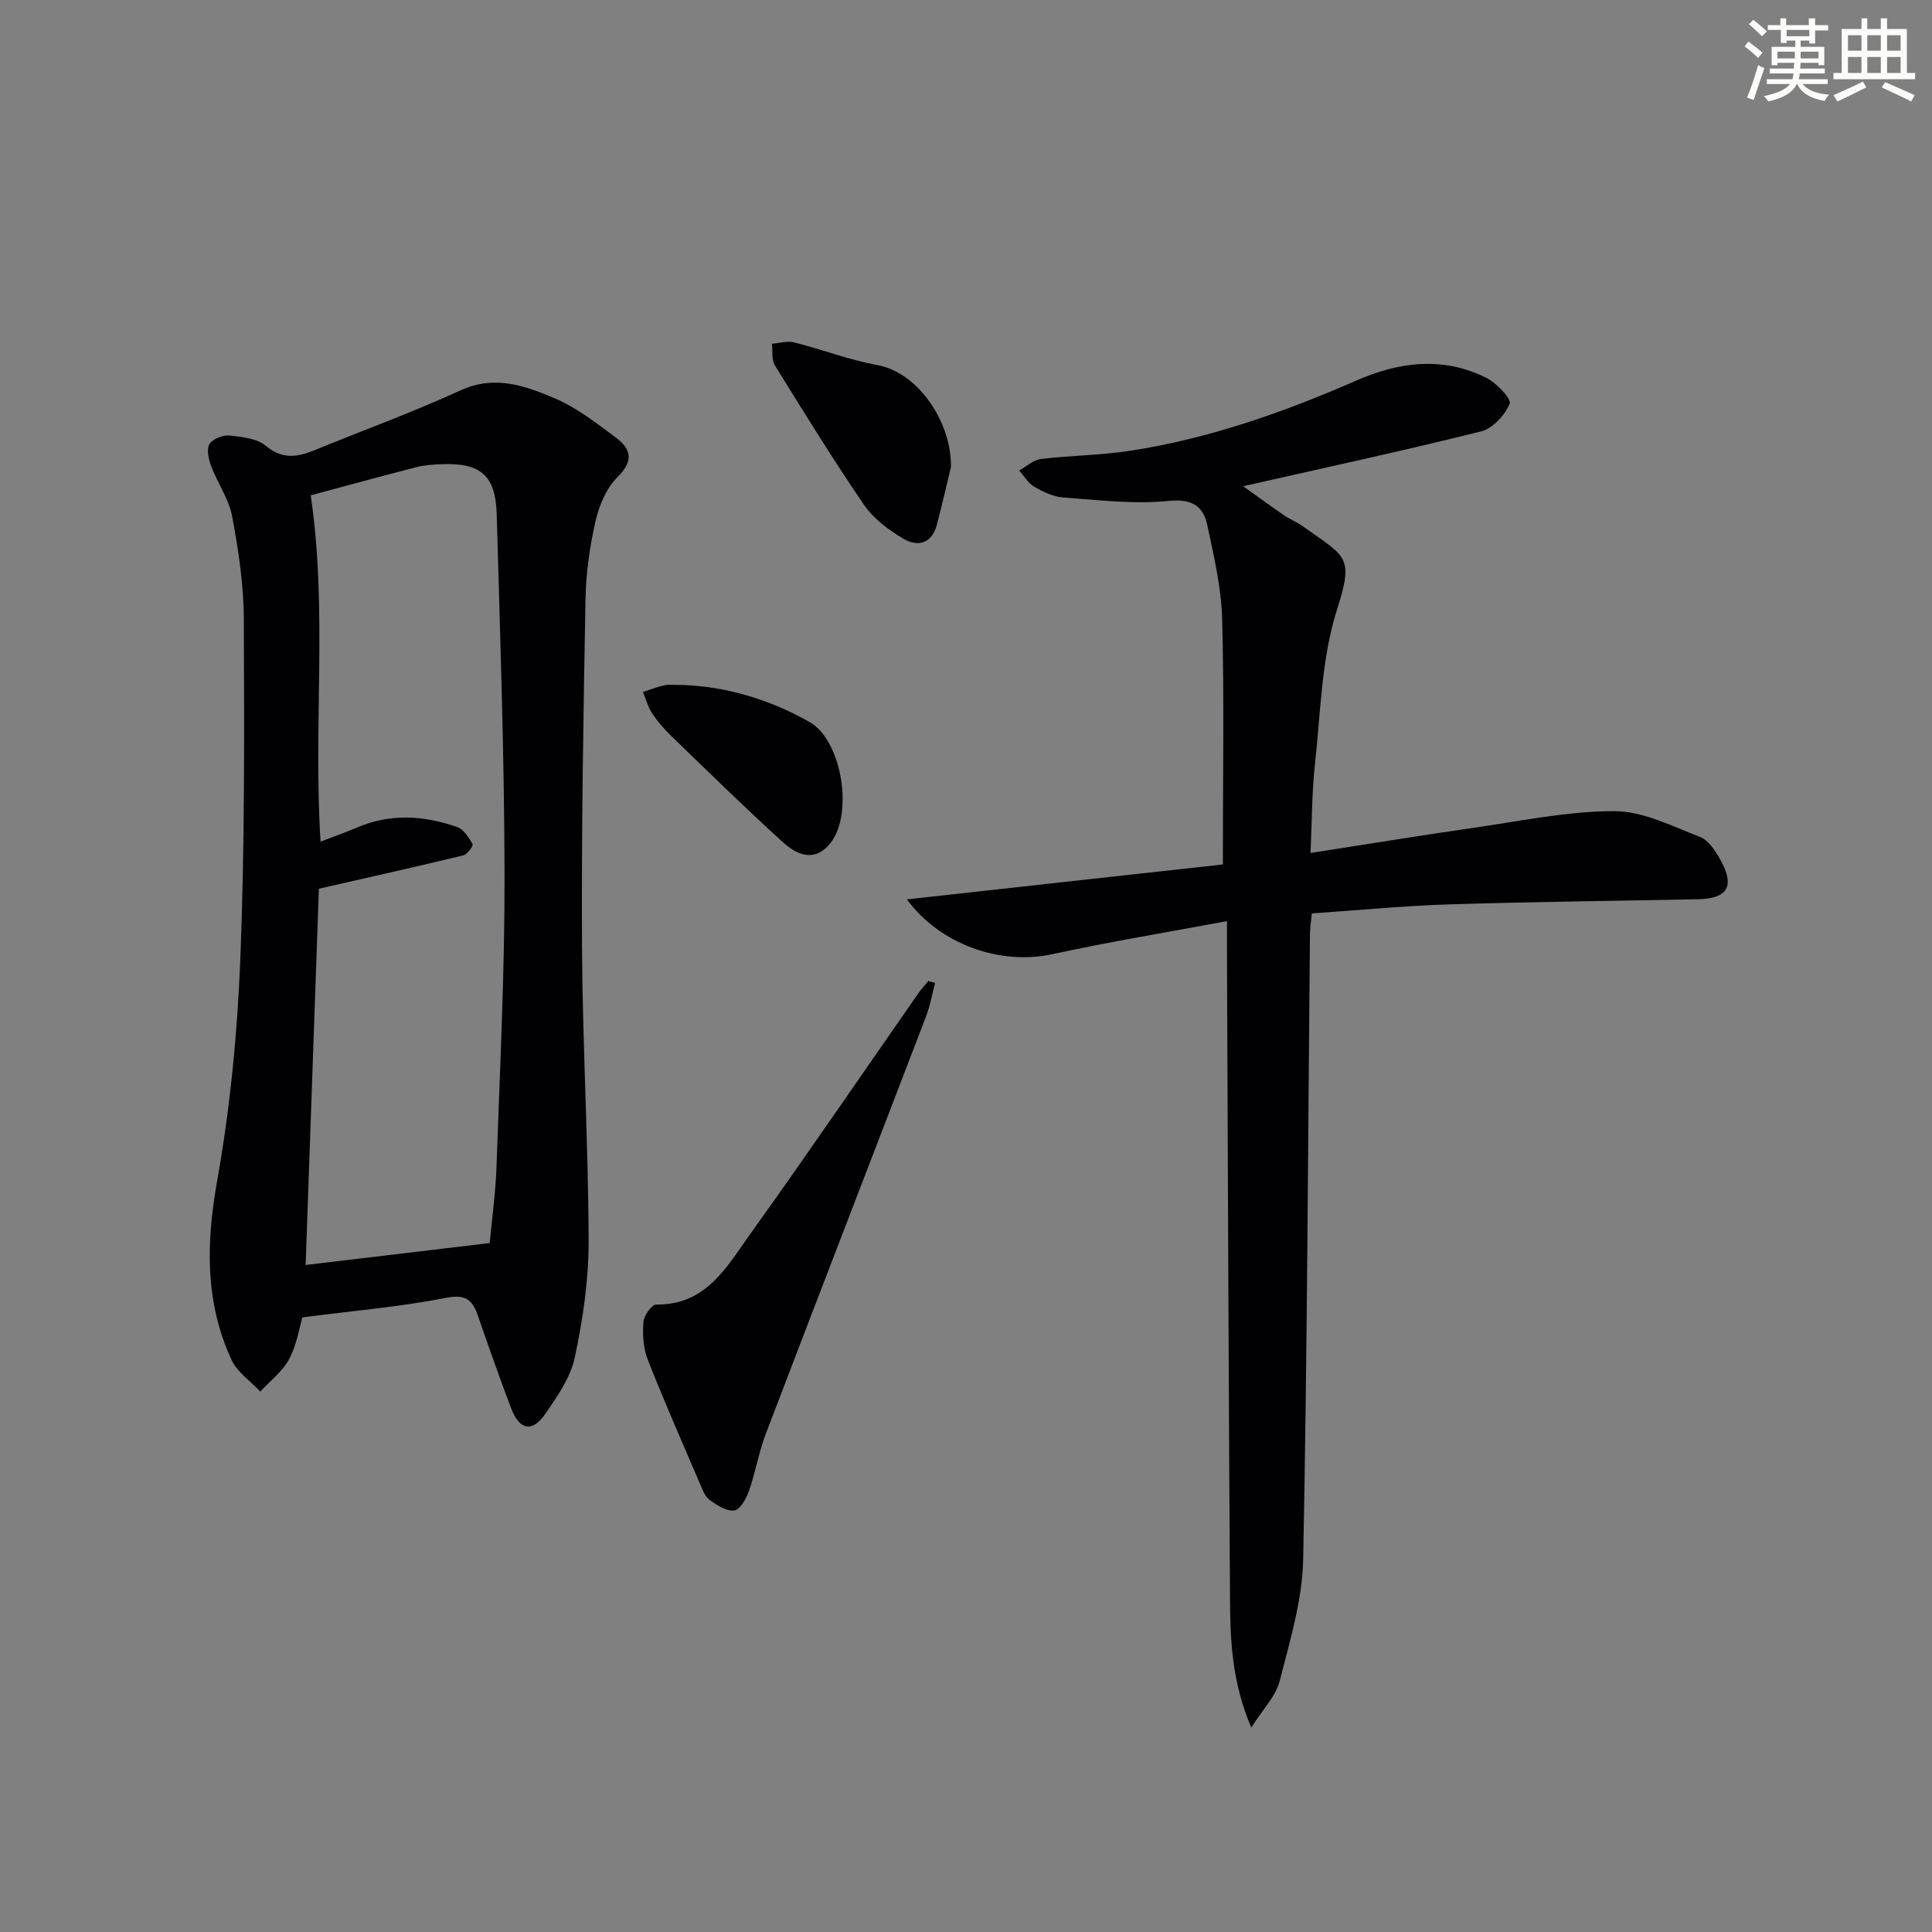
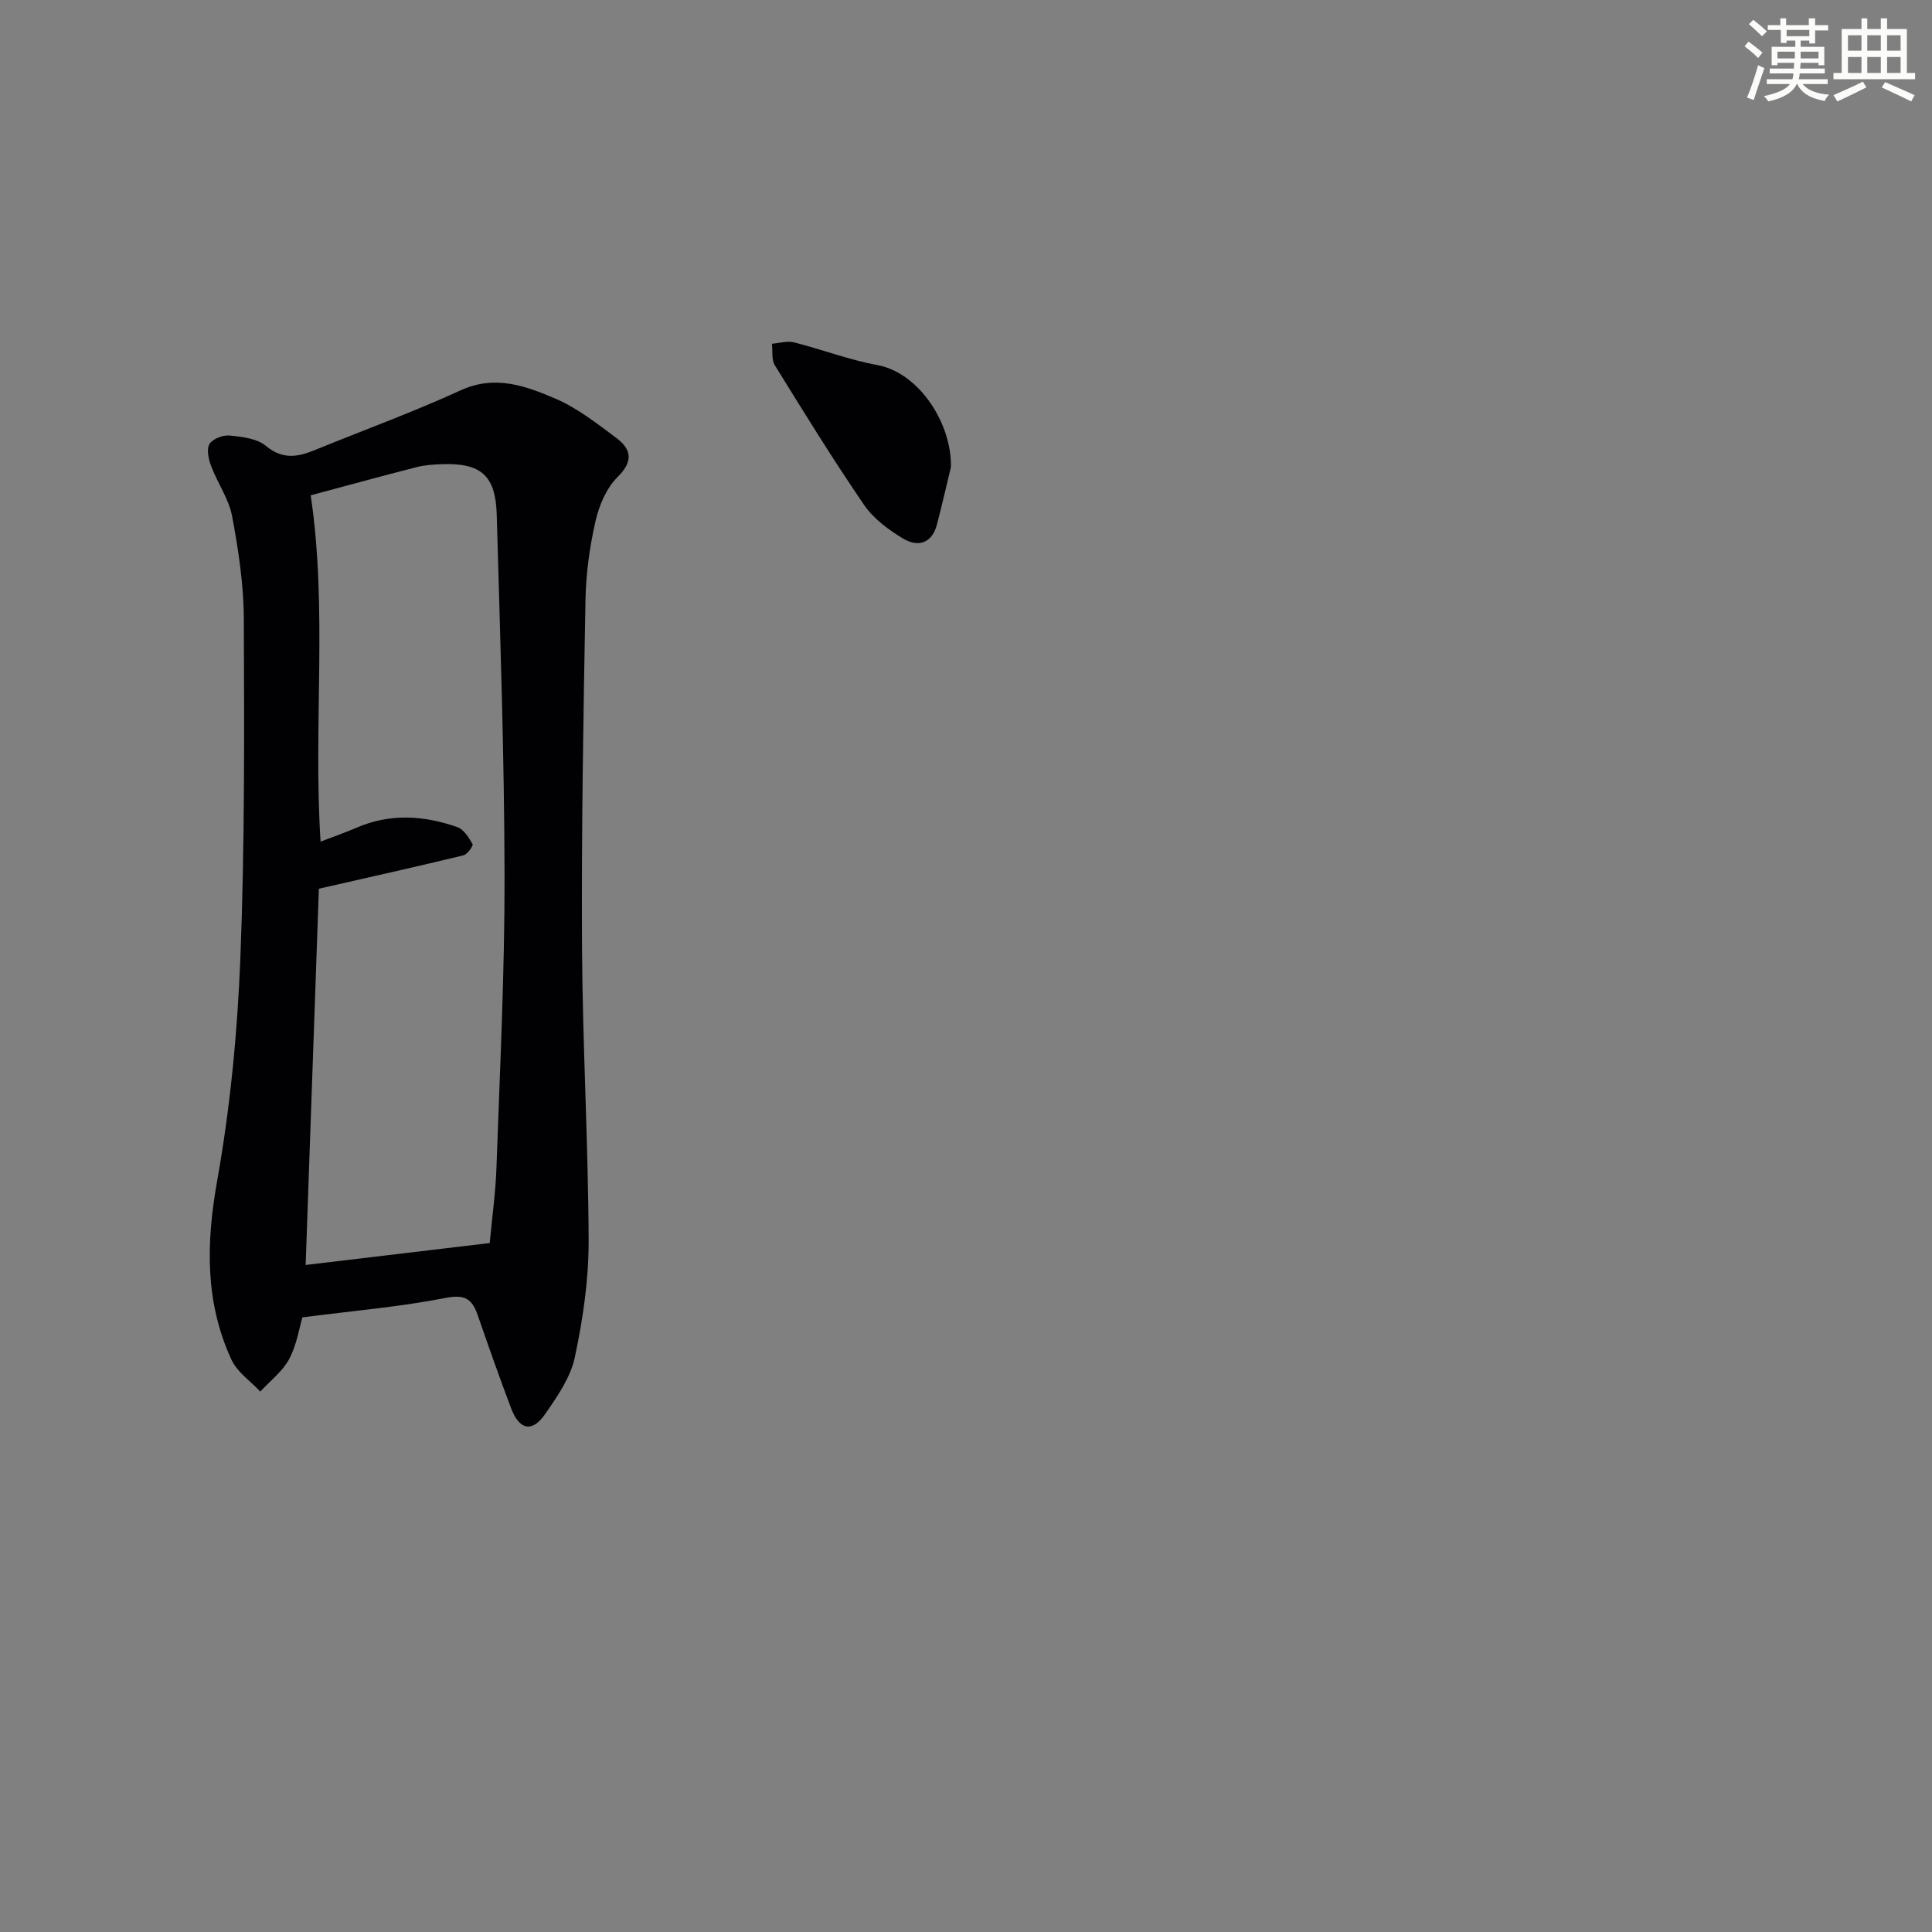
<svg xmlns="http://www.w3.org/2000/svg" enable-background="new 0 0 400 400" viewBox="0 0 400 400">
  <rect x="0" y="0" width="400" height="400" fill="#808080" stroke="none" />
  <g fill="#010103">
    <path d="m62.6 272.75c-.61 2.06-1.14 5.62-2.72 8.61-1.37 2.58-3.94 4.52-5.99 6.75-2.03-2.17-4.78-4.02-5.96-6.58-5.5-11.9-5.27-24.12-2.98-36.99 2.7-15.15 4.2-30.63 4.81-46.03.92-23.44.81-46.92.72-70.39-.03-7.08-1.11-14.23-2.42-21.22-.67-3.6-3.02-6.87-4.34-10.39-.54-1.42-1-3.48-.35-4.57.65-1.08 2.79-1.91 4.17-1.77 2.59.26 5.67.61 7.52 2.15 3.43 2.86 6.54 2.32 10.07.88 10.09-4.12 20.35-7.86 30.25-12.39 7.1-3.25 13.42-.92 19.56 1.7 4.52 1.92 8.55 5.11 12.55 8.07 3.16 2.34 3.79 4.8.38 8.18-2.31 2.28-3.83 5.86-4.57 9.11-1.21 5.31-1.98 10.82-2.08 16.26-.44 23.97-.85 47.94-.72 71.91.11 20.29 1.3 40.57 1.37 60.86.02 8.05-1.18 16.22-2.86 24.12-.89 4.18-3.64 8.14-6.16 11.77-2.68 3.86-5.32 3.29-7.04-1.25-2.41-6.36-4.66-12.78-6.89-19.2-1.13-3.26-2.52-4.42-6.54-3.64-9.37 1.84-18.93 2.65-29.78 4.05zm.68-10.85c12.82-1.53 25.29-3.02 38.11-4.54.47-5.16 1.22-10.42 1.4-15.71.7-20.11 1.71-40.22 1.67-60.33-.04-24.94-.92-49.88-1.62-74.81-.23-8.06-3.28-10.67-11.2-10.41-1.82.06-3.68.17-5.42.62-7.48 1.92-14.93 3.97-21.89 5.83 3.52 23.73.5 47.5 2.04 71.7 2.9-1.12 5.22-1.92 7.47-2.89 6.94-3 13.94-2.54 20.84-.12 1.33.47 2.39 2.16 3.16 3.52.19.34-1.08 2.13-1.9 2.33-9.67 2.34-19.39 4.51-29.92 6.91-.86 24.76-1.79 51.13-2.74 77.9z" />
-     <path d="m253.18 178.98c0-17.78.29-34.24-.14-50.69-.17-6.54-1.7-13.1-3.08-19.55-.85-3.95-3.13-5.51-7.98-5.03-7.19.72-14.56-.18-21.84-.71-2.06-.15-4.18-1.17-6.01-2.23-1.27-.73-2.1-2.21-3.13-3.36 1.51-.83 2.95-2.19 4.53-2.38 6.09-.74 12.29-.76 18.35-1.69 16.37-2.49 31.86-7.96 46.98-14.57 8.89-3.89 17.92-5.01 26.87-.54 2.11 1.06 5.24 4.34 4.83 5.34-.97 2.38-3.5 5.14-5.9 5.74-16.09 4.02-32.31 7.51-49.28 11.36 3.04 2.16 5.73 4.14 8.48 6.02 1.23.84 2.66 1.4 3.87 2.27 9.02 6.45 10.63 6.1 7.07 17.3-3.22 10.11-3.37 21.23-4.55 31.95-.65 5.88-.62 11.83-.92 18.39 11.62-1.8 22.7-3.62 33.82-5.22 9.68-1.39 19.4-3.45 29.09-3.44 5.93 0 11.95 3.11 17.74 5.34 1.76.68 3.18 2.9 4.2 4.72 3.07 5.48 1.54 8.05-4.65 8.18-17.14.35-34.28.52-51.42 1.06-9.44.3-18.86 1.22-28.51 1.87-.16 1.74-.38 3.02-.39 4.31-.41 43.13-.55 86.26-1.4 129.39-.17 8.47-2.76 16.96-4.88 25.27-.8 3.12-3.45 5.76-5.87 9.59-4-9.42-4.35-17.99-4.4-26.51-.29-44.63-.44-89.26-.63-133.9-.01-1.97 0-3.94 0-6.55-12.42 2.32-24.34 4.27-36.13 6.84-10.77 2.34-23.24-1.96-30.13-11.34 22.1-2.46 44.07-4.88 65.41-7.23z" />
-     <path d="m193.6 203.49c-.62 2.33-1.02 4.73-1.88 6.96-11.03 28.8-22.17 57.57-33.16 86.38-1.47 3.86-2.15 8.02-3.52 11.93-.55 1.56-1.85 3.84-3.01 3.97-1.64.18-3.63-1.11-5.14-2.21-.97-.71-1.47-2.17-1.99-3.38-3.66-8.53-7.41-17.03-10.8-25.67-.93-2.37-1.08-5.21-.89-7.78.1-1.32 1.75-3.62 2.67-3.6 10.29.14 14.57-7.78 19.39-14.52 11.81-16.48 23.23-33.23 34.82-49.86.64-.92 1.41-1.74 2.12-2.6.47.12.93.25 1.39.38z" />
    <path d="m196.88 96.7c-.97 3.99-1.87 8-2.92 11.97-1.03 3.88-3.96 4.64-6.92 2.87-3.05-1.82-6.19-4.14-8.15-7.01-6.45-9.43-12.45-19.17-18.46-28.89-.72-1.17-.43-2.96-.61-4.47 1.53-.12 3.16-.64 4.56-.29 5.77 1.45 11.39 3.63 17.21 4.69 8.66 1.57 15.47 12.04 15.29 21.13z" />
-     <path d="m141.56 141.83c8.67.33 17.7 2.9 26.07 7.67 6.82 3.88 9.26 19.7 3.93 25.5-3.4 3.7-6.95 1.67-9.65-.79-7.87-7.15-15.47-14.61-23.11-22.01-1.43-1.38-2.74-2.93-3.83-4.59-.85-1.3-1.25-2.88-1.85-4.34 1.49-.48 2.96-1.07 4.49-1.4.94-.21 1.98-.04 3.95-.04z" />
  </g>
  <path d="m361.2 9.6.8-1c.9.7 1.9 1.4 2.9 2.3l-.9 1.1c-1-1-2-1.8-2.8-2.4zm.5 10.6c.9-2.1 1.6-4.3 2.3-6.7.4.2.8.4 1.3.6-.7 2.1-1.5 4.3-2.2 6.6zm.4-15.2.9-.9c1 .8 2 1.6 2.8 2.4l-1 1c-.9-.9-1.8-1.7-2.7-2.5zm12.5-1.2h1.2v1.4h2.7v1.1h-2.7v2.7h-1.2v-.6h-1.8v1.3h4.9v3.8h-1.2v-.5h-3.7c0 .4-.1.9-.1 1.2h5.1v1h-5.2c0 .5-.1.9-.2 1.2h6v1h-5.2c1.1 1.3 2.9 2 5.5 2.2-.4.4-.7.8-.9 1.3-2.9-.5-4.8-1.6-5.7-3.5h-.1c-.8 1.7-2.7 2.9-5.9 3.6-.2-.4-.6-.8-.9-1.1 2.8-.6 4.6-1.4 5.4-2.5h-4.8v-1h5.3c.1-.3.2-.7.2-1.2h-4.9v-1h5c0-.4 0-.8.1-1.2h-3.5v.5h-1.2v-3.8h4.9v-1.3h-1.8v.5h-1.2v-2.7h-2.7v-1h2.6v-1.4h1.2v1.4h4.7v-1.4zm-6.6 8.3h3.6c0-.4 0-.9 0-1.4h-3.6zm1.9-4.6h4.7v-1.3h-4.7zm6.6 3.2h-3.7v1.4h3.7z" fill="#fbfcfa" />
  <path d="m385.3 3.8h1.3v2.2h2.8v-2.2h1.3v2.2h4.1v9.1h1.7v1.3h-16.9v-1.3h1.7v-9.1h4.1v-2.2zm.4 13.1.7 1.2c-1.8.9-3.8 1.9-6 2.9-.2-.4-.5-.8-.8-1.3 2.3-1 4.3-1.9 6.1-2.8zm-3.1-6.4h2.8v-3.2h-2.8zm0 4.6h2.8v-3.3h-2.8zm4-4.6h2.8v-3.2h-2.8zm0 4.6h2.8v-3.3h-2.8zm3.7 1.9c2.1.9 4.1 1.8 6.1 2.7l-.7 1.3c-2.2-1.1-4.2-2-6.1-2.9zm3.2-9.7h-2.8v3.2h2.8zm-2.8 7.8h2.8v-3.3h-2.8z" fill="#fbfcfa" />
</svg>